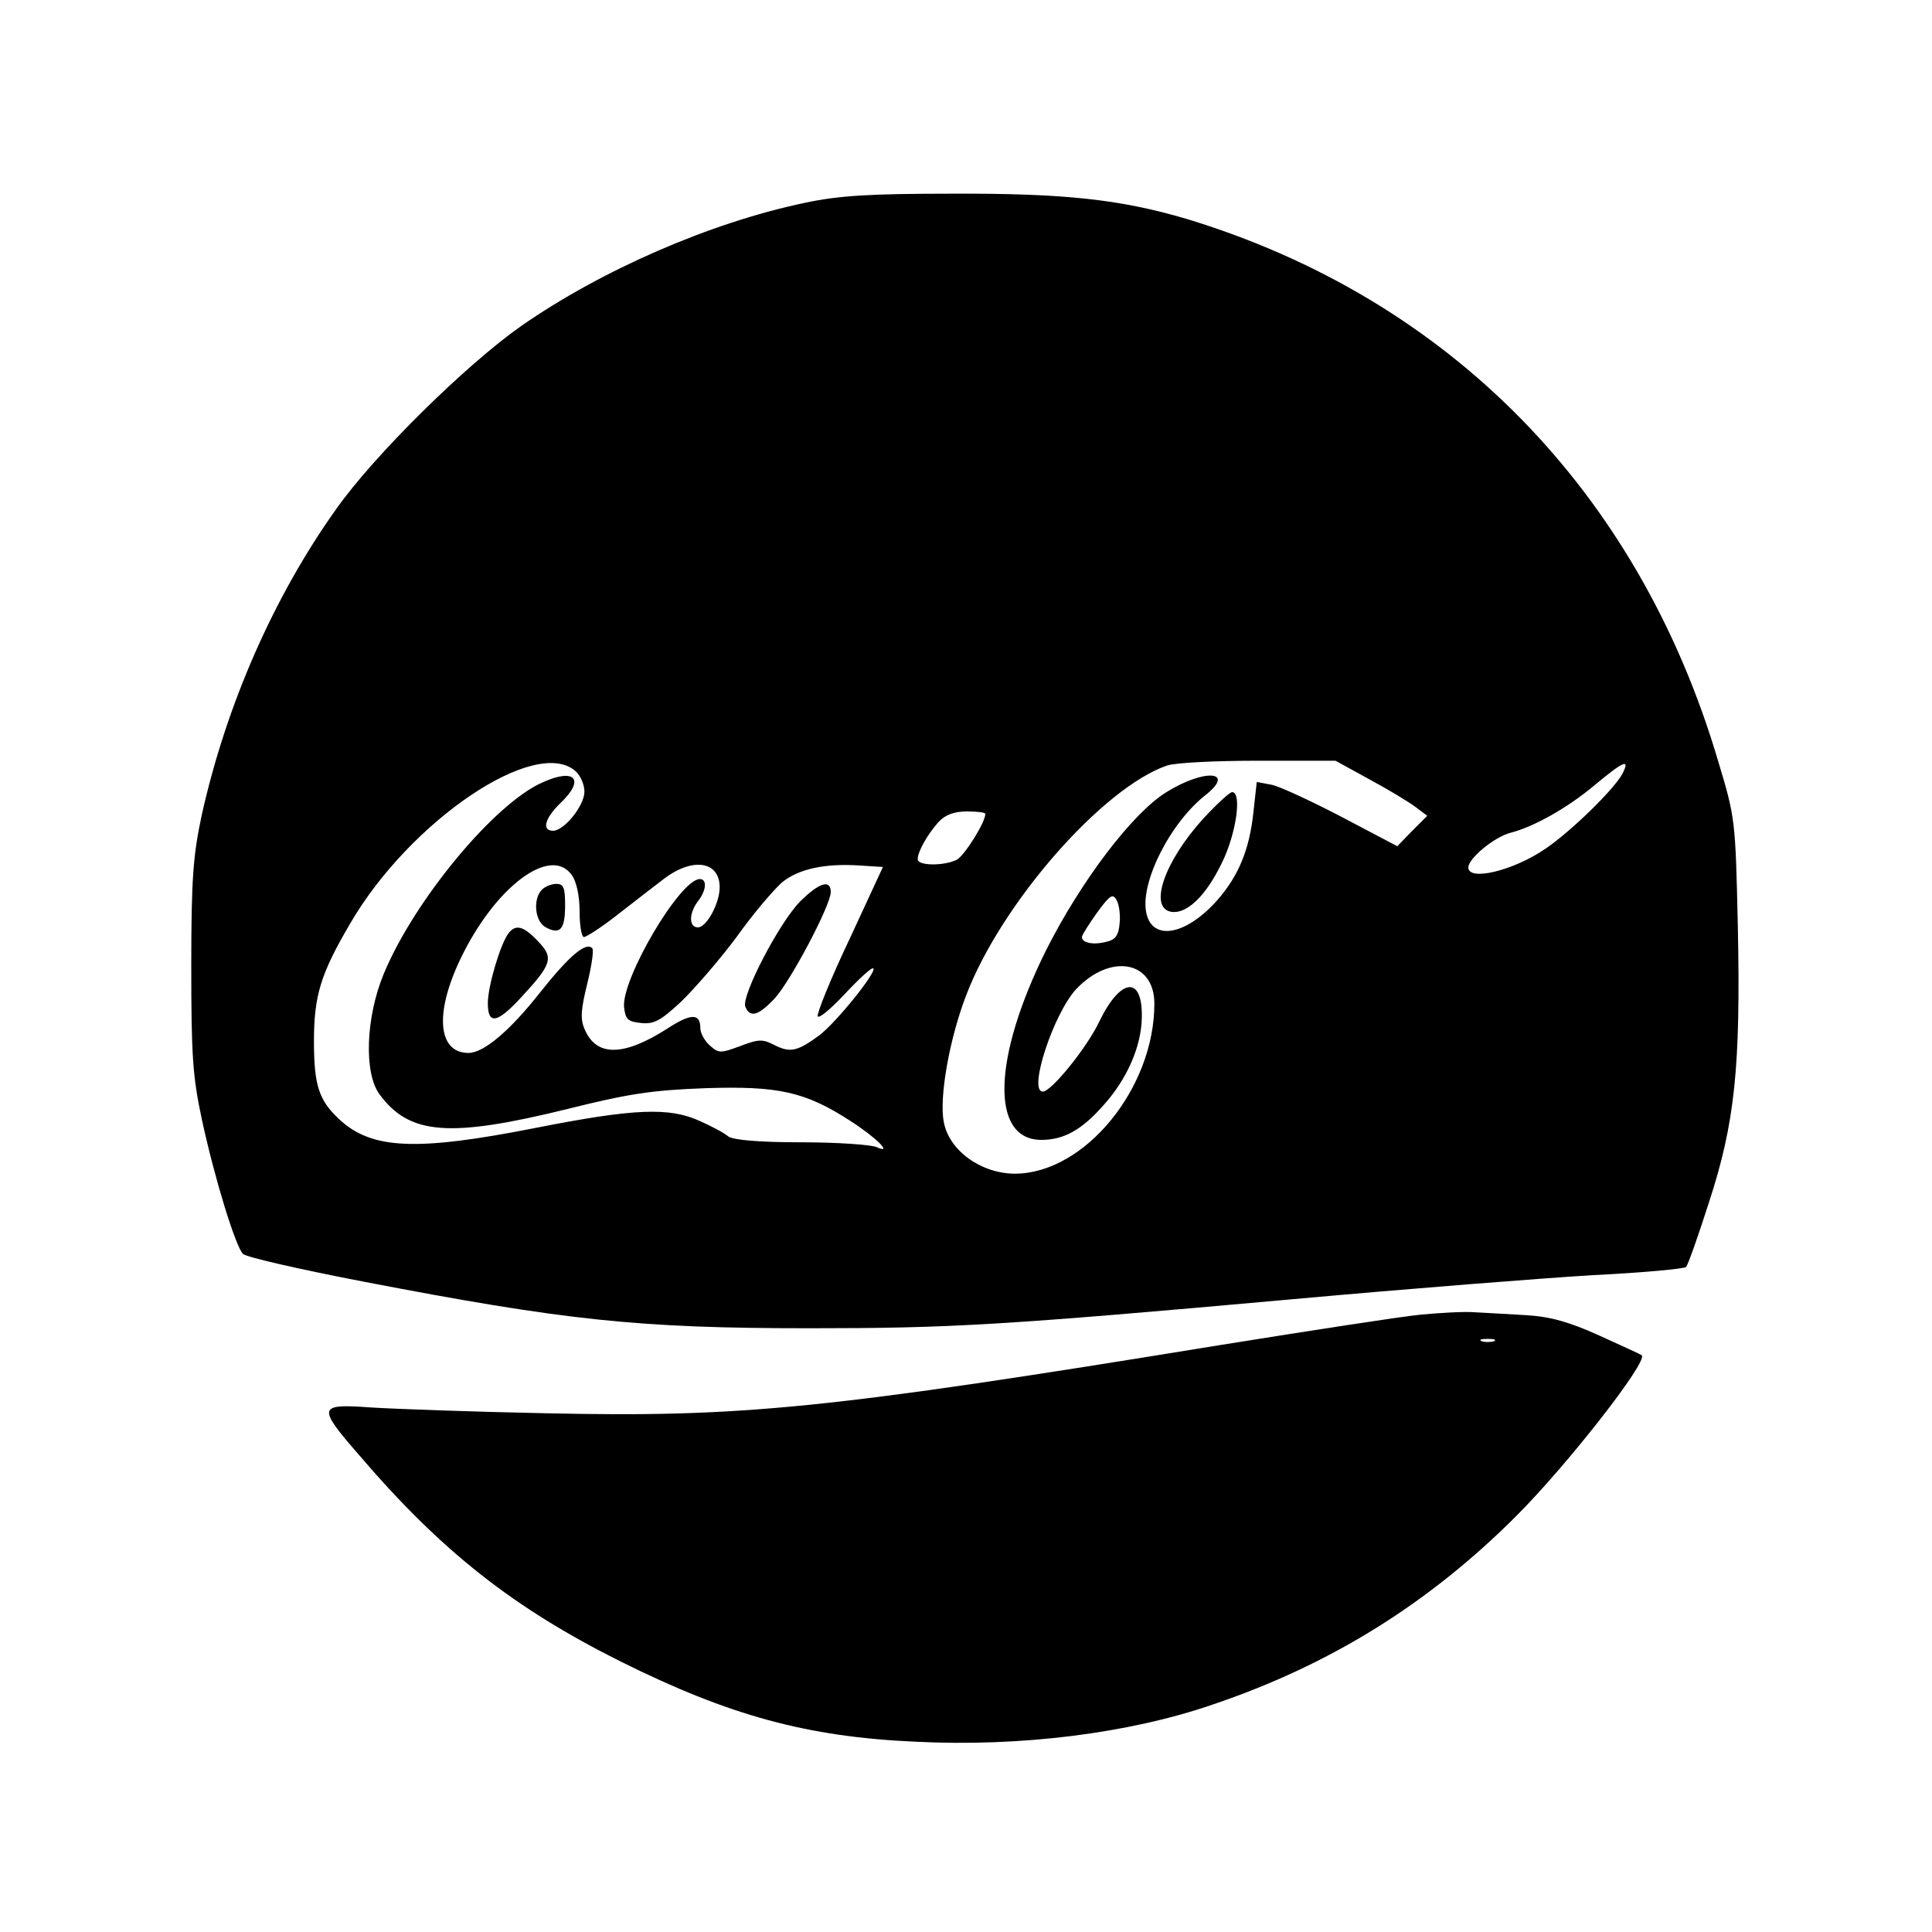
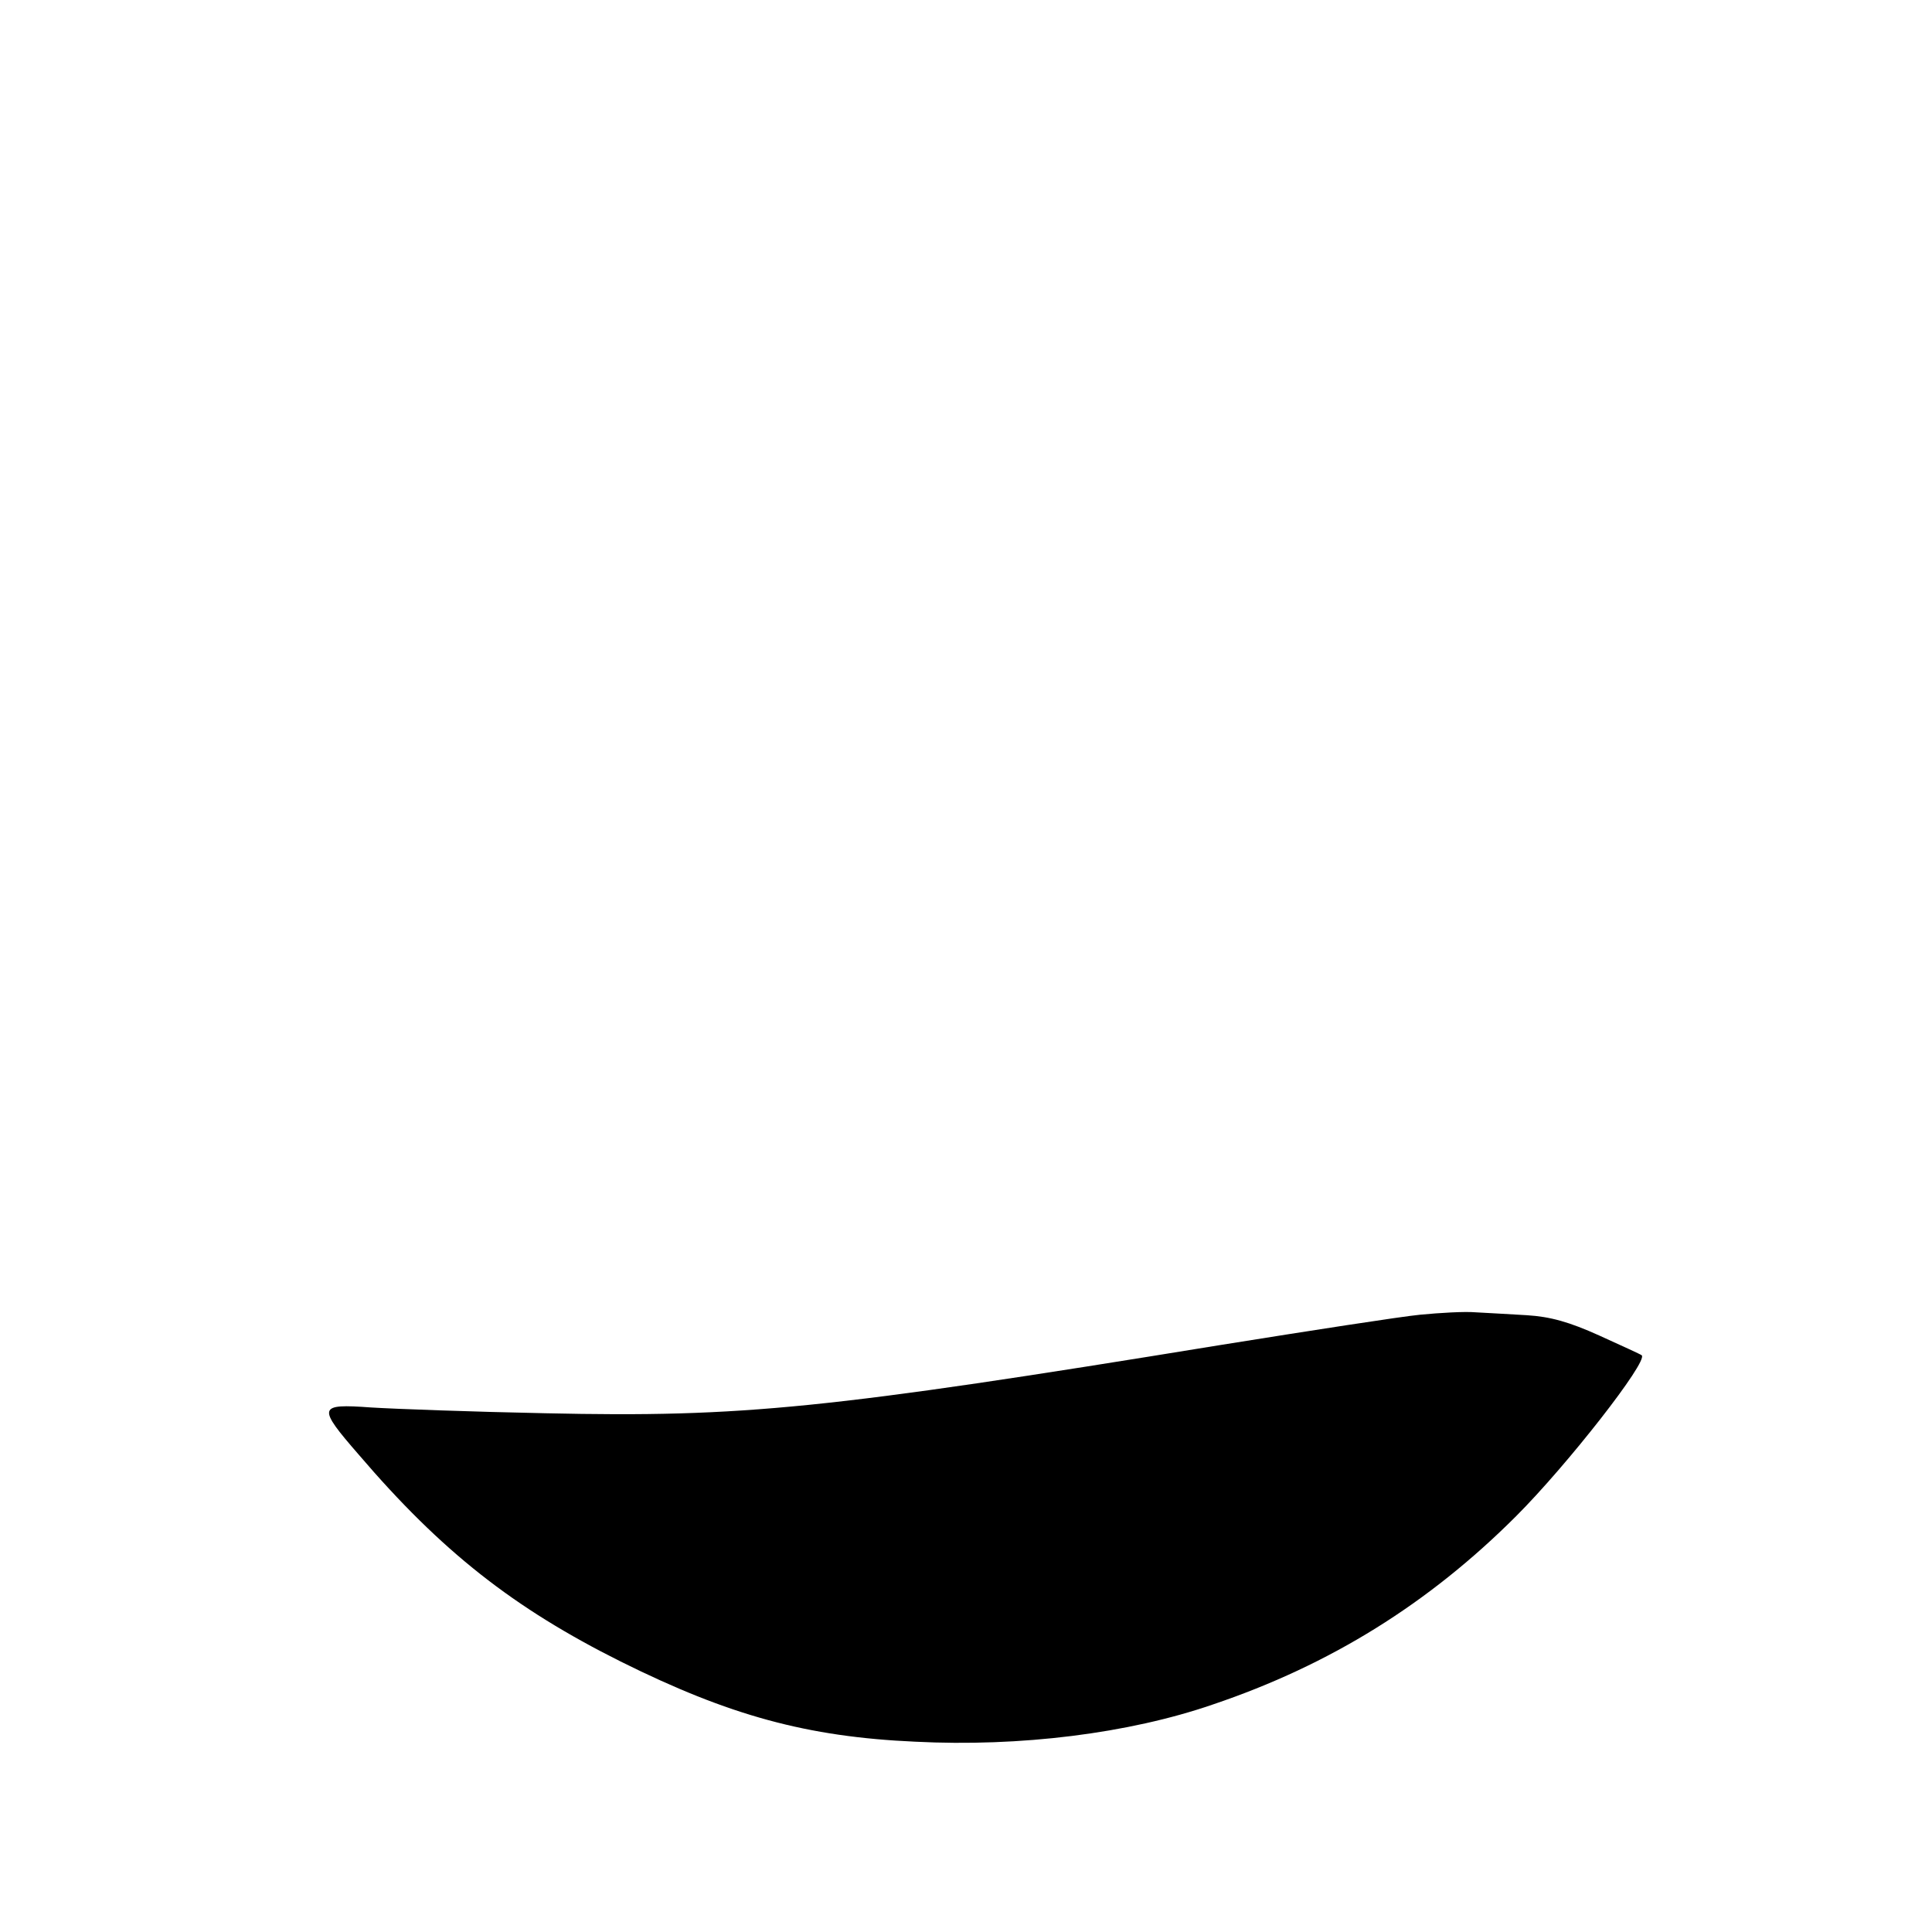
<svg xmlns="http://www.w3.org/2000/svg" version="1.0" width="300pt" height="300pt" viewBox="0 0 400 400" preserveAspectRatio="xMidYMid meet">
  <g transform="translate(0,400) scale(0.1,-0.1)" fill="#000000" stroke="none">
-     <path d="M1666 3580 c-196 -41 -422 -140 -587 -255 -114 -80 -304 -267 -383 -379 -129 -181 -227 -404 -278 -632 -18 -84 -22 -131 -22 -314 0 -187 3 -229 22 -318 27 -125 70 -263 85 -278 7 -7 118 -32 247 -57 421 -81 570 -97 927 -97 290 0 397 6 998 60 242 22 523 44 624 50 102 5 188 13 192 17 4 5 25 64 47 133 54 165 66 281 60 572 -5 220 -5 224 -41 343 -165 558 -557 957 -1101 1122 -136 40 -251 53 -486 52 -170 0 -234 -4 -304 -19z m1170 -1194 c39 -21 82 -47 95 -57 l24 -18 -31 -31 -31 -32 -114 60 c-63 33 -128 63 -145 67 l-32 6 -7 -63 c-8 -77 -31 -132 -75 -182 -63 -71 -132 -85 -146 -29 -16 61 47 188 122 247 63 50 -2 55 -81 6 -70 -43 -177 -184 -249 -327 -111 -223 -116 -393 -10 -393 46 0 83 20 128 71 49 54 79 122 80 182 2 88 -44 83 -88 -8 -25 -53 -99 -145 -117 -145 -31 0 22 161 69 212 71 75 162 59 162 -30 0 -175 -144 -351 -288 -352 -71 0 -137 48 -148 107 -10 51 12 174 47 264 73 190 282 428 415 474 18 6 100 10 190 10 l159 0 71 -39z m-1644 17 c10 -9 18 -28 18 -42 0 -29 -42 -81 -65 -81 -24 0 -17 26 15 57 52 49 31 74 -37 43 -100 -44 -265 -244 -328 -395 -38 -91 -42 -207 -9 -251 62 -84 145 -90 389 -30 124 31 174 39 285 43 151 5 207 -7 301 -68 53 -34 89 -70 54 -54 -11 5 -81 10 -156 10 -90 0 -141 5 -151 12 -8 7 -34 21 -59 32 -63 29 -136 26 -339 -14 -248 -49 -341 -45 -408 18 -42 39 -52 71 -52 161 0 95 14 140 75 244 124 213 385 389 467 315z m2167 -5 c-17 -32 -106 -119 -159 -155 -67 -46 -160 -68 -160 -39 0 19 55 64 88 72 47 12 117 51 173 98 60 50 75 57 58 24z m-1319 -83 c0 -18 -43 -86 -59 -95 -26 -13 -81 -13 -81 1 0 16 20 51 43 77 14 15 32 22 59 22 21 0 38 -2 38 -5z m-856 -127 c10 -14 16 -44 16 -75 0 -29 4 -53 9 -53 5 0 36 20 68 45 32 25 76 59 97 75 60 46 116 37 116 -17 0 -33 -27 -83 -45 -83 -19 0 -19 29 0 54 18 23 19 46 4 46 -41 0 -162 -206 -157 -265 3 -26 8 -30 35 -33 27 -3 41 5 83 44 28 27 80 87 115 134 34 48 77 98 94 113 34 28 89 40 162 35 l47 -3 -69 -149 c-39 -82 -68 -154 -66 -160 2 -6 27 15 57 47 29 31 55 55 58 52 8 -7 -76 -111 -111 -138 -46 -34 -61 -37 -93 -21 -25 13 -33 13 -72 -2 -41 -15 -44 -15 -63 2 -10 9 -19 25 -19 35 0 32 -20 31 -69 -1 -91 -58 -147 -58 -171 0 -9 21 -7 41 6 94 9 37 14 70 10 73 -13 13 -47 -15 -108 -92 -63 -80 -117 -125 -148 -125 -63 0 -71 81 -17 194 71 149 187 237 231 174z m1134 -100 c-2 -25 -9 -34 -28 -38 -27 -7 -50 -2 -50 10 0 4 14 26 31 50 27 37 33 41 41 26 5 -9 8 -31 6 -48z" />
-     <path d="M2492 2306 c-82 -90 -115 -187 -66 -194 31 -4 70 32 103 100 30 59 43 148 22 148 -5 0 -31 -24 -59 -54z" />
-     <path d="M1122 2158 c-19 -19 -15 -66 8 -78 30 -16 40 -4 40 46 0 36 -3 44 -18 44 -10 0 -23 -5 -30 -12z" />
-     <path d="M1656 2133 c-43 -44 -121 -194 -113 -217 10 -24 27 -19 61 17 33 36 116 193 116 220 0 27 -24 20 -64 -20z" />
-     <path d="M1053 2068 c-17 -22 -43 -110 -43 -145 0 -45 19 -42 68 11 65 70 69 83 36 117 -30 32 -46 36 -61 17z" />
-     <path d="M2940 1278 c-41 -4 -228 -33 -415 -63 -810 -132 -987 -150 -1395 -141 -151 3 -314 9 -362 12 -110 8 -112 2 -25 -98 171 -200 320 -317 542 -428 225 -112 386 -156 610 -166 217 -11 442 17 616 77 243 82 447 209 628 390 106 106 274 321 260 333 -2 2 -42 20 -88 41 -62 28 -101 39 -150 42 -36 2 -84 5 -106 6 -22 2 -74 -1 -115 -5z m153 -55 c-7 -2 -19 -2 -25 0 -7 3 -2 5 12 5 14 0 19 -2 13 -5z" />
+     <path d="M2940 1278 c-41 -4 -228 -33 -415 -63 -810 -132 -987 -150 -1395 -141 -151 3 -314 9 -362 12 -110 8 -112 2 -25 -98 171 -200 320 -317 542 -428 225 -112 386 -156 610 -166 217 -11 442 17 616 77 243 82 447 209 628 390 106 106 274 321 260 333 -2 2 -42 20 -88 41 -62 28 -101 39 -150 42 -36 2 -84 5 -106 6 -22 2 -74 -1 -115 -5z m153 -55 z" />
  </g>
</svg>